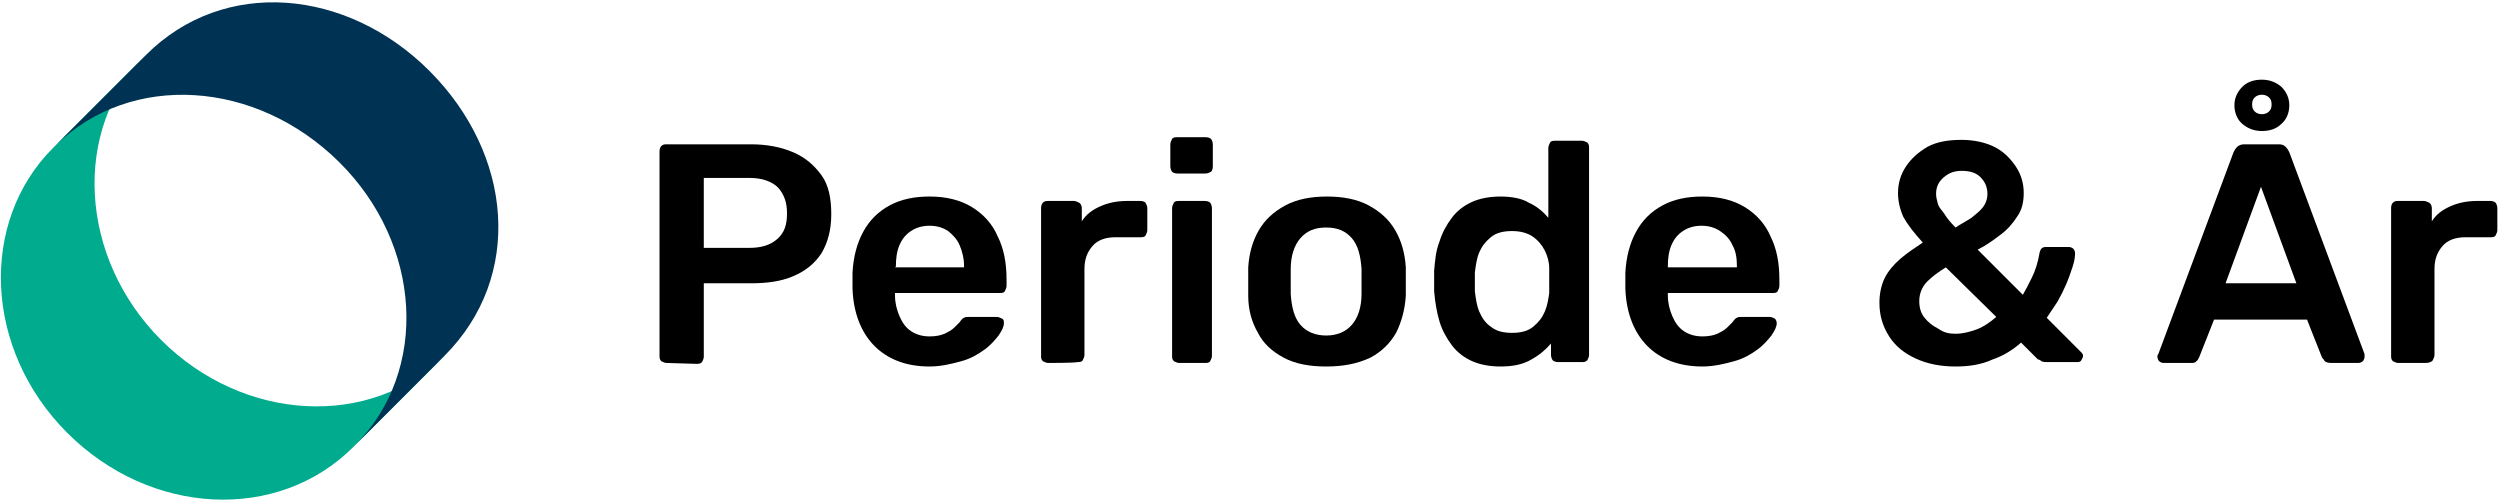
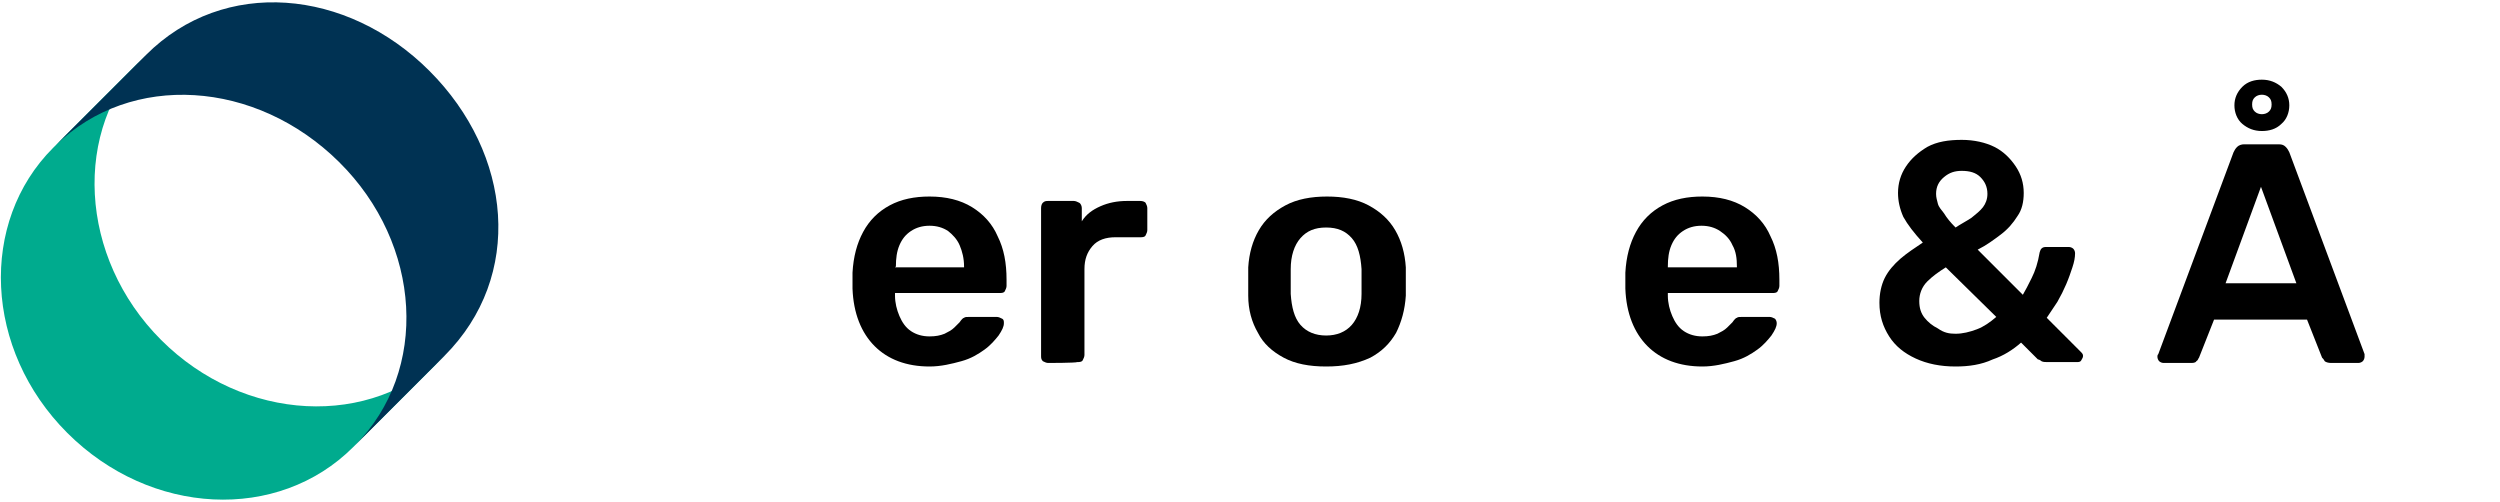
<svg xmlns="http://www.w3.org/2000/svg" xmlns:xlink="http://www.w3.org/1999/xlink" xml:space="preserve" style="enable-background:new 0 0 282.4 56.7;" viewBox="0 0 282.4 56.7" y="0px" x="0px" id="Layer_1" version="1.1">
  <style type="text/css">
	.st0{clip-path:url(#SVGID_00000062166155119508170550000015979940652319045807_);}
	.st1{fill:#00AB8E;}
	.st2{fill:#003253;}
</style>
  <g>
-     <path d="M75.3,41c-0.2,0-0.4-0.1-0.6-0.2c-0.2-0.2-0.2-0.4-0.2-0.6V17.1c0-0.3,0.1-0.5,0.2-0.6c0.2-0.2,0.4-0.2,0.6-0.2h9.5   c1.8,0,3.4,0.3,4.8,0.9s2.4,1.5,3.2,2.6s1.1,2.6,1.1,4.4s-0.4,3.2-1.1,4.4c-0.8,1.2-1.8,2-3.2,2.6s-3,0.8-4.8,0.8h-5.3v8.3   c0,0.2-0.1,0.4-0.2,0.6c-0.2,0.2-0.4,0.2-0.6,0.2L75.3,41L75.3,41z M79.4,28h5.2c1.4,0,2.4-0.3,3.2-1s1.1-1.6,1.1-2.9   c0-1.2-0.3-2.1-1-2.9c-0.7-0.7-1.8-1.1-3.2-1.1h-5.2V28z" />
    <path d="M105,41.4c-2.6,0-4.7-0.8-6.2-2.3c-1.5-1.5-2.4-3.7-2.5-6.5c0-0.2,0-0.5,0-0.9c0-0.4,0-0.7,0-0.9c0.1-1.8,0.5-3.3,1.2-4.6   c0.7-1.3,1.7-2.3,3-3c1.3-0.7,2.8-1,4.5-1c1.9,0,3.5,0.4,4.8,1.2s2.3,1.9,2.9,3.3c0.7,1.4,1,3,1,4.9v0.7c0,0.2-0.1,0.4-0.2,0.6   s-0.4,0.2-0.6,0.2h-11.8v0.3c0,0.8,0.2,1.6,0.5,2.3c0.3,0.7,0.7,1.3,1.3,1.7c0.6,0.4,1.3,0.6,2.1,0.6c0.7,0,1.2-0.1,1.7-0.3   c0.4-0.2,0.8-0.4,1.1-0.7c0.3-0.3,0.5-0.5,0.6-0.6c0.2-0.3,0.4-0.5,0.5-0.5c0.1-0.1,0.3-0.1,0.6-0.1h3.1c0.2,0,0.4,0.1,0.6,0.2   s0.2,0.3,0.2,0.5c0,0.4-0.2,0.8-0.6,1.4c-0.4,0.5-0.9,1.1-1.6,1.6s-1.5,1-2.6,1.3S106.3,41.4,105,41.4L105,41.4z M101.1,30.2h7.8   v-0.1c0-0.9-0.2-1.7-0.5-2.4c-0.3-0.7-0.8-1.2-1.3-1.6c-0.6-0.4-1.3-0.6-2.1-0.6c-0.8,0-1.5,0.2-2.1,0.6c-0.6,0.4-1,0.9-1.3,1.6   c-0.3,0.7-0.4,1.5-0.4,2.4L101.1,30.2L101.1,30.2z" />
    <path d="M118.4,41c-0.2,0-0.4-0.1-0.6-0.2c-0.2-0.2-0.2-0.4-0.2-0.6V23.5c0-0.3,0.1-0.5,0.2-0.6c0.2-0.2,0.4-0.2,0.6-0.2h2.9   c0.2,0,0.4,0.1,0.6,0.2s0.3,0.4,0.3,0.6V25c0.5-0.8,1.2-1.3,2.1-1.7c0.9-0.4,1.9-0.6,3-0.6h1.5c0.3,0,0.5,0.1,0.6,0.2   c0.1,0.2,0.2,0.4,0.2,0.6V26c0,0.2-0.1,0.4-0.2,0.6c-0.1,0.2-0.4,0.2-0.6,0.2h-2.8c-1.1,0-2,0.3-2.6,1s-0.9,1.5-0.9,2.6v9.7   c0,0.2-0.1,0.4-0.2,0.6s-0.4,0.2-0.6,0.2C121.5,41,118.4,41,118.4,41z" />
-     <path d="M133,19.6c-0.3,0-0.5-0.1-0.6-0.2s-0.2-0.4-0.2-0.6v-2.5c0-0.2,0.1-0.4,0.2-0.6c0.1-0.2,0.4-0.2,0.6-0.2h3.2   c0.3,0,0.5,0.1,0.6,0.2s0.2,0.4,0.2,0.6v2.5c0,0.3-0.1,0.5-0.2,0.6c-0.2,0.1-0.4,0.2-0.6,0.2H133z M133.2,41   c-0.2,0-0.4-0.1-0.6-0.2c-0.2-0.2-0.2-0.4-0.2-0.6V23.5c0-0.2,0.1-0.4,0.2-0.6s0.4-0.2,0.6-0.2h2.9c0.3,0,0.5,0.1,0.6,0.2   s0.2,0.4,0.2,0.6v16.7c0,0.2-0.1,0.4-0.2,0.6c-0.1,0.2-0.4,0.2-0.6,0.2H133.2z" />
    <path d="M149.8,41.4c-1.9,0-3.5-0.3-4.8-1c-1.3-0.7-2.3-1.6-2.9-2.8c-0.7-1.2-1.1-2.6-1.1-4.2c0-0.4,0-0.9,0-1.6c0-0.6,0-1.1,0-1.6   c0.1-1.6,0.5-3,1.2-4.2c0.7-1.2,1.7-2.1,3-2.8c1.3-0.7,2.9-1,4.7-1s3.4,0.3,4.7,1c1.3,0.7,2.3,1.6,3,2.8c0.7,1.2,1.1,2.6,1.2,4.2   c0,0.4,0,0.9,0,1.6c0,0.6,0,1.1,0,1.6c-0.1,1.6-0.5,3-1.1,4.2c-0.7,1.2-1.6,2.1-2.9,2.8C153.3,41.1,151.7,41.4,149.8,41.4   L149.8,41.4z M149.8,37.9c1.2,0,2.2-0.4,2.9-1.2c0.7-0.8,1.1-2,1.1-3.5c0-0.3,0-0.8,0-1.4c0-0.6,0-1,0-1.4   c-0.1-1.5-0.4-2.7-1.1-3.5c-0.7-0.8-1.6-1.2-2.9-1.2s-2.2,0.4-2.9,1.2c-0.7,0.8-1.1,2-1.1,3.5c0,0.3,0,0.8,0,1.4c0,0.6,0,1,0,1.4   c0.1,1.5,0.4,2.7,1.1,3.5C147.6,37.5,148.6,37.9,149.8,37.9z" />
-     <path d="M169.5,41.4c-1.2,0-2.3-0.2-3.2-0.6c-0.9-0.4-1.7-1-2.3-1.8c-0.6-0.8-1.1-1.7-1.4-2.7c-0.3-1-0.5-2.2-0.6-3.4   c0-0.4,0-0.8,0-1.1c0-0.3,0-0.7,0-1.2c0.1-1.2,0.2-2.3,0.6-3.3c0.3-1,0.8-1.9,1.4-2.7c0.6-0.8,1.4-1.4,2.3-1.8   c0.9-0.4,2-0.6,3.2-0.6s2.4,0.2,3.2,0.7c0.9,0.4,1.6,1,2.2,1.7v-7.9c0-0.2,0.1-0.4,0.2-0.6s0.4-0.2,0.6-0.2h3   c0.2,0,0.4,0.1,0.6,0.2c0.2,0.2,0.2,0.4,0.2,0.6v23.4c0,0.2-0.1,0.4-0.2,0.6c-0.2,0.2-0.4,0.2-0.6,0.2H176c-0.3,0-0.5-0.1-0.6-0.2   s-0.2-0.4-0.2-0.6v-1.3c-0.6,0.7-1.3,1.3-2.2,1.8C172,41.2,170.8,41.4,169.5,41.4L169.5,41.4z M170.8,37.6c1,0,1.8-0.2,2.4-0.7   c0.6-0.5,1-1,1.3-1.7s0.4-1.4,0.5-2.1c0-0.4,0-0.9,0-1.4c0-0.5,0-0.9,0-1.4c0-0.7-0.2-1.4-0.5-2c-0.3-0.6-0.8-1.2-1.4-1.6   c-0.6-0.4-1.4-0.6-2.3-0.6c-1,0-1.8,0.2-2.4,0.7s-1,1-1.3,1.7c-0.3,0.7-0.4,1.5-0.5,2.3c0,0.7,0,1.4,0,2.1c0.1,0.8,0.2,1.6,0.5,2.3   c0.3,0.7,0.7,1.3,1.3,1.7C169,37.4,169.8,37.6,170.8,37.6L170.8,37.6z" />
    <path d="M192.3,41.4c-2.6,0-4.7-0.8-6.2-2.3c-1.5-1.5-2.4-3.7-2.5-6.5c0-0.2,0-0.5,0-0.9c0-0.4,0-0.7,0-0.9   c0.1-1.8,0.5-3.3,1.2-4.6c0.7-1.3,1.7-2.3,3-3c1.3-0.7,2.8-1,4.5-1c1.9,0,3.5,0.4,4.8,1.2s2.3,1.9,2.9,3.3c0.7,1.4,1,3,1,4.9v0.7   c0,0.2-0.1,0.4-0.2,0.6s-0.4,0.2-0.6,0.2h-11.8v0.3c0,0.8,0.2,1.6,0.5,2.3c0.3,0.7,0.7,1.3,1.3,1.7c0.6,0.4,1.3,0.6,2.1,0.6   c0.7,0,1.2-0.1,1.7-0.3c0.4-0.2,0.8-0.4,1.1-0.7c0.3-0.3,0.5-0.5,0.6-0.6c0.2-0.3,0.4-0.5,0.5-0.5c0.1-0.1,0.3-0.1,0.6-0.1h3.1   c0.2,0,0.4,0.1,0.6,0.2c0.1,0.1,0.2,0.3,0.2,0.5c0,0.4-0.2,0.8-0.6,1.4c-0.4,0.5-0.9,1.1-1.6,1.6s-1.5,1-2.6,1.3   S193.6,41.4,192.3,41.4L192.3,41.4z M188.4,30.2h7.8v-0.1c0-0.9-0.1-1.7-0.5-2.4c-0.3-0.7-0.8-1.2-1.4-1.6   c-0.6-0.4-1.3-0.6-2.1-0.6s-1.5,0.2-2.1,0.6c-0.6,0.4-1,0.9-1.3,1.6c-0.3,0.7-0.4,1.5-0.4,2.4L188.4,30.2L188.4,30.2z" />
    <path d="M220.9,41.4c-1.7,0-3.2-0.3-4.5-0.9c-1.3-0.6-2.3-1.4-3-2.5c-0.7-1.1-1.1-2.3-1.1-3.8c0-1,0.2-2,0.6-2.8   c0.4-0.8,1-1.5,1.8-2.2c0.7-0.6,1.6-1.2,2.5-1.8c-1-1.1-1.7-2-2.2-2.9c-0.4-0.9-0.6-1.8-0.6-2.7c0-1.1,0.3-2.1,0.9-3   s1.4-1.6,2.4-2.2c1.1-0.6,2.4-0.8,3.9-0.8c1.4,0,2.7,0.3,3.7,0.8c1,0.5,1.8,1.3,2.4,2.2c0.6,0.9,0.9,1.9,0.9,3c0,1-0.2,1.9-0.7,2.6   c-0.5,0.8-1.1,1.5-1.9,2.1c-0.8,0.6-1.6,1.2-2.6,1.7l5.1,5.1c0.3-0.5,0.6-1.1,1-1.9c0.4-0.8,0.7-1.7,0.9-2.9   c0.1-0.4,0.3-0.6,0.7-0.6h2.6c0.2,0,0.4,0.1,0.5,0.2c0.1,0.1,0.2,0.3,0.2,0.5c0,0.5-0.1,1-0.3,1.6c-0.2,0.6-0.4,1.2-0.7,1.9   c-0.3,0.7-0.6,1.3-1,2c-0.4,0.6-0.8,1.2-1.2,1.8l3.8,3.8c0.2,0.2,0.3,0.3,0.3,0.5s-0.1,0.3-0.2,0.5s-0.3,0.2-0.5,0.2h-3.4   c-0.2,0-0.4,0-0.6-0.1c-0.1-0.1-0.3-0.2-0.4-0.2l-1.9-1.9c-0.9,0.8-2,1.5-3.2,1.9C223.8,41.2,222.4,41.4,220.9,41.4L220.9,41.4z    M220.9,37.7c0.8,0,1.6-0.2,2.4-0.5c0.8-0.3,1.5-0.8,2.2-1.4l-5.7-5.6c-0.8,0.5-1.5,1-2.1,1.6c-0.6,0.6-0.9,1.4-0.9,2.2   c0,0.8,0.2,1.4,0.6,1.9s0.9,0.9,1.5,1.2C219.6,37.6,220.2,37.7,220.9,37.7L220.9,37.7z M220.9,25.7c0.6-0.4,1.2-0.7,1.8-1.1   c0.5-0.4,1-0.8,1.3-1.2c0.3-0.4,0.5-0.9,0.5-1.5c0-0.8-0.3-1.4-0.8-1.9c-0.5-0.5-1.2-0.7-2.1-0.7c-0.8,0-1.4,0.2-2,0.7   c-0.6,0.5-0.9,1.1-0.9,1.9c0,0.4,0.1,0.7,0.2,1.1s0.4,0.7,0.7,1.1C219.9,24.6,220.3,25.1,220.9,25.7L220.9,25.7z" />
    <path d="M244.4,41c-0.2,0-0.4-0.1-0.5-0.2s-0.2-0.3-0.2-0.5c0-0.1,0-0.2,0.1-0.3l8.5-22.8c0.1-0.2,0.2-0.4,0.4-0.6s0.5-0.3,0.8-0.3   h3.9c0.4,0,0.6,0.1,0.8,0.3c0.2,0.2,0.3,0.4,0.4,0.6l8.5,22.8c0,0.1,0,0.2,0,0.3c0,0.2-0.1,0.4-0.2,0.5c-0.1,0.1-0.3,0.2-0.5,0.2   h-3.1c-0.3,0-0.6-0.1-0.7-0.2c-0.1-0.2-0.2-0.3-0.3-0.4l-1.7-4.3h-10.5l-1.7,4.3c-0.1,0.1-0.1,0.3-0.3,0.4   c-0.1,0.2-0.4,0.2-0.7,0.2H244.4L244.4,41z M251.4,32h8l-4-10.9L251.4,32L251.4,32z M255.5,14.8c-0.9,0-1.6-0.3-2.2-0.8   c-0.6-0.5-0.9-1.3-0.9-2.1c0-0.8,0.3-1.5,0.9-2.1c0.6-0.6,1.4-0.8,2.2-0.8c0.9,0,1.6,0.3,2.2,0.8c0.6,0.6,0.9,1.3,0.9,2.1   c0,0.8-0.3,1.6-0.9,2.1C257.1,14.6,256.3,14.8,255.5,14.8z M255.5,12.9c0.3,0,0.6-0.1,0.8-0.3s0.3-0.4,0.3-0.8s-0.1-0.6-0.3-0.8   c-0.2-0.2-0.5-0.3-0.8-0.3s-0.6,0.1-0.8,0.3s-0.3,0.4-0.3,0.8s0.1,0.6,0.3,0.8S255.2,12.9,255.5,12.9L255.5,12.9z" />
-     <path d="M270.9,41c-0.2,0-0.4-0.1-0.6-0.2c-0.2-0.2-0.2-0.4-0.2-0.6V23.5c0-0.3,0.1-0.5,0.2-0.6c0.2-0.2,0.4-0.2,0.6-0.2h2.9   c0.2,0,0.4,0.1,0.6,0.2s0.3,0.4,0.3,0.6V25c0.5-0.8,1.2-1.3,2.1-1.7c0.9-0.4,1.9-0.6,3-0.6h1.5c0.3,0,0.5,0.1,0.6,0.2   s0.2,0.4,0.2,0.6V26c0,0.2-0.1,0.4-0.2,0.6c-0.1,0.2-0.4,0.2-0.6,0.2h-2.8c-1.1,0-2,0.3-2.6,1s-0.9,1.5-0.9,2.6v9.7   c0,0.2-0.1,0.4-0.2,0.6S274.3,41,274,41L270.9,41L270.9,41z" />
  </g>
  <g>
    <defs>
      <rect height="56.2" width="56.2" y="0.3" x="0.1" id="SVGID_1_" />
    </defs>
    <clipPath id="SVGID_00000162321977690644429470000013025888815896330385_">
      <use style="overflow:visible;" xlink:href="#SVGID_1_" />
    </clipPath>
    <g style="clip-path:url(#SVGID_00000162321977690644429470000013025888815896330385_);">
      <g id="Artwork">
        <path d="M50.4,40c-8.5,8.5-22.9,7.7-32.2-1.6S8.1,14.6,16.5,6.2L6,16.7c-8.4,8.4-7.8,22.8,1.6,32.2     S31.4,59,39.9,50.5l0,0L50.4,40L50.4,40z" class="st1" />
        <path d="M48.5,8c-9.3-9.3-23.2-10.6-32-1.8l0,0l0,0L6,16.7l0,0c0.1-0.1,0.2-0.2,0.3-0.3c8.5-8.3,22.6-7.4,32,1.9     s10.2,23.6,1.8,32c-0.1,0.1-0.1,0.1-0.2,0.2l0,0l10.3-10.3C59.2,31.2,57.9,17.4,48.5,8L48.5,8z" class="st2" />
      </g>
    </g>
  </g>
</svg>